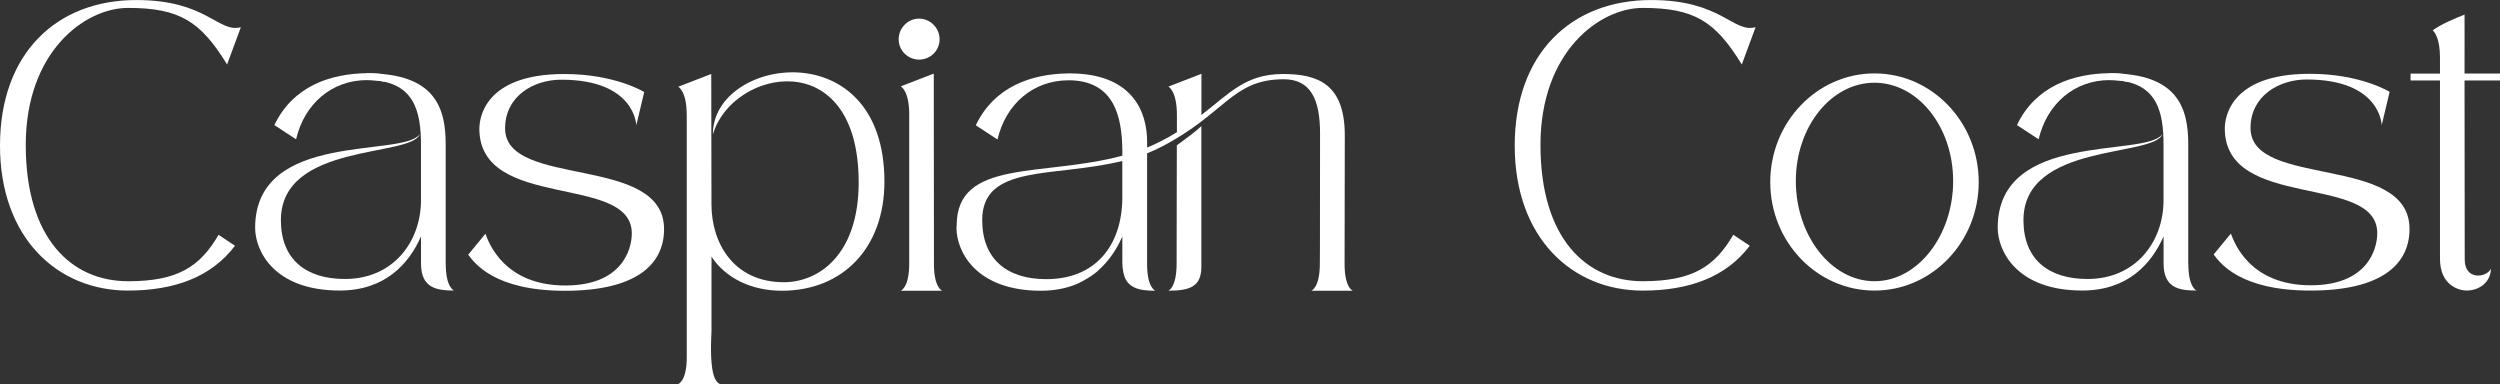
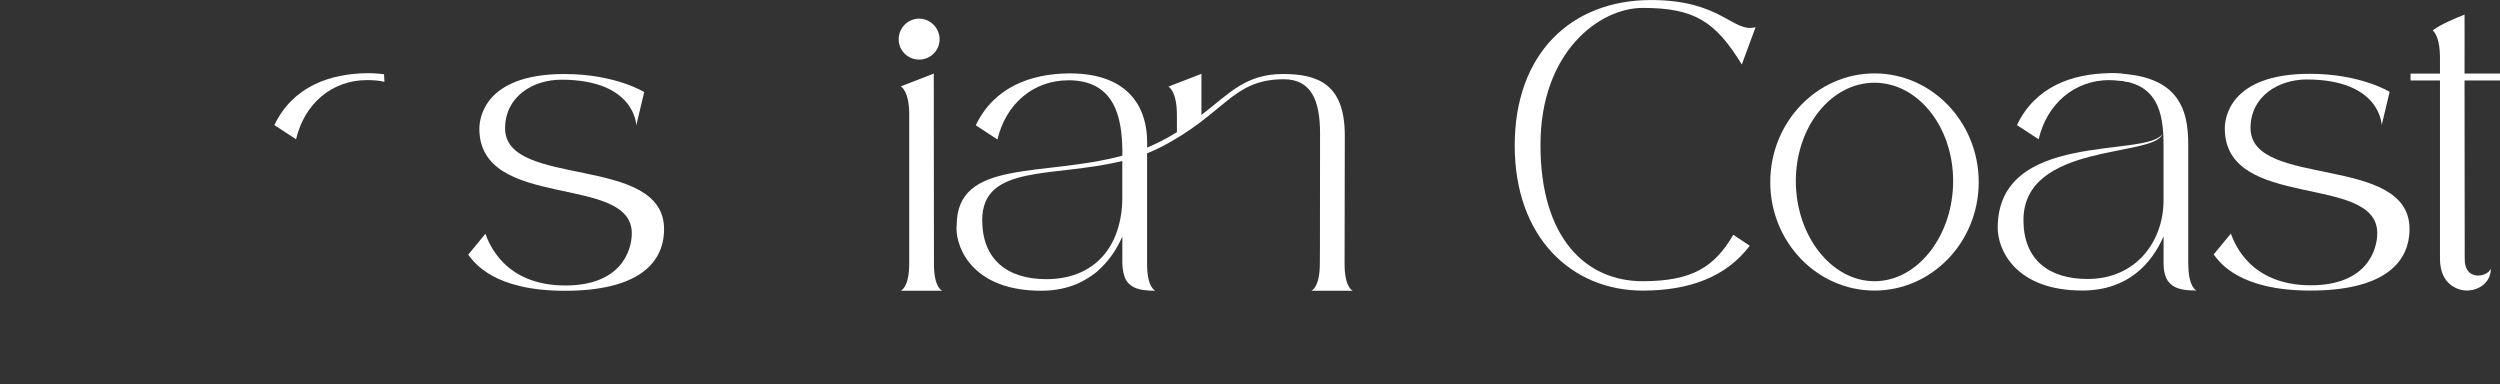
<svg xmlns="http://www.w3.org/2000/svg" id="_Слой_2" data-name="Слой 2" viewBox="0 0 695.11 106.77">
  <rect x="0" y="0" width="695.11" height="106.77" fill="#333333" stroke="none" />
  <defs>
    <style> .cls-1, .cls-2 { fill: #fff; } .cls-2 { fill-rule: evenodd; } </style>
  </defs>
  <g id="_Слой_1-2" data-name="Слой 1">
    <g>
      <path class="cls-1" d="m486.5,68.32l-4.57-3.04c-5.19,8.91-11.39,12.91-25.2,12.91-15.67,0-28.41-11.84-28.41-37.88s16.52-38.11,28.41-38.11c14.43,0,20.24,3.78,27.57,15.73l3.83-10.37c-6.31,1.69-9.41-7.55-29.03-7.55-22.21,0-37.94,14.82-37.94,40.48s15.96,40.31,35.57,40.31c13.08,0,23.23-3.83,29.77-12.46" />
      <path class="cls-1" d="m521.19,20.41c-16.01,0-28.98,13.59-28.98,30.22s12.97,30.16,28.98,30.16,28.98-13.53,28.98-30.16-12.97-30.22-28.98-30.22m0,57.78c-12.06,0-21.87-12.74-21.87-27.85s9.81-27.34,21.87-27.34,21.87,12.23,21.87,27.34-9.81,27.85-21.87,27.85Z" />
      <path class="cls-1" d="m608.43,73.34v-32.98c.05-10.32-2.88-19.96-21.82-19.96h-.13v1.86h.08c13.42,0,15,9.02,15,18.15v15.28c0,11.33-7.55,21.88-21.14,21.88-10.88,0-17.81-5.47-17.81-16.35,0-21.65,36.25-17.42,38.62-23.9-4.79,6.6-45.78-1.13-45.78,26.04,0,6.15,5.02,17.42,23.51,17.42,12.69,0,19.28-7.5,22.61-15.05v7.55c0,6.82,4.34,7.5,9.19,7.5,0,0-2.31-.73-2.31-7.44" />
      <path class="cls-1" d="m591.29,20.63l.11,2.12c-1.37-.35-3.09-.48-4.84-.48-9.81,0-17.42,6.6-19.73,16.46l-6.03-3.95c5.13-10.77,15.5-14.32,25.82-14.43,1.65-.01,3.26.11,4.68.28" />
      <path class="cls-1" d="m625.74,35.63c0-8.91,7.84-13.53,15.62-13.53,20.58,0,20.86,12.68,20.86,12.68l2.2-9.24s-8-5.02-22.21-5.02c-22.66,0-23.62,12.8-23.62,15.16,0,23,42.39,12.4,42.39,29.15,0,4.57-2.82,14.49-18.49,14.49-16.86,0-21.25-11.73-22.21-14.38l-4.79,5.81c1.75,2.31,7.21,10.04,26.89,10.04s27.57-7.22,27.57-17.14c0-20.92-44.2-11.22-44.2-28.02" />
      <path class="cls-2" d="m685.25,4.06c-2.49.96-6.76,2.78-8.85,4.38.66.61,2.02,2.48,2.02,7.57v4.45h-8.18v1.92h8.18v49.55c0,7.67,5.58,8.85,7.39,8.85,3.66,0,6.76-2.42,6.76-6.09-.96,2.42-7.38,3.55-7.27-2.71l-.05-49.61h9.86v-1.92h-9.86c0-5.36.03-14.67,0-16.41" />
-       <path class="cls-2" d="m35.57,78.19c-15.67,0-28.41-11.84-28.41-37.88S23.68,2.2,35.57,2.2c14.43,0,20.24,3.78,27.57,15.73l3.83-10.37c-6.31,1.69-9.41-7.55-29.03-7.55C15.73,0,0,14.82,0,40.48s15.96,40.31,35.57,40.31c13.08,0,23.23-3.83,29.77-12.46l-4.57-3.04c-5.19,8.91-11.39,12.91-25.2,12.91" />
      <path class="cls-2" d="m133.28,35.74c0,23,42.39,12.4,42.39,29.15,0,4.57-2.82,14.49-18.49,14.49-16.86,0-21.25-11.73-22.21-14.38l-4.79,5.81c1.75,2.31,7.22,10.04,26.89,10.04s27.57-7.21,27.57-17.14c0-20.92-44.2-11.22-44.2-28.02,0-8.91,7.84-13.53,15.62-13.53,20.58,0,20.86,12.68,20.86,12.68l2.2-9.24s-8-5.02-22.21-5.02c-22.66,0-23.62,12.8-23.62,15.16" />
-       <path class="cls-2" d="m190.95,31.96v67.37c0,6.71-2.37,7.44-2.37,7.44h11.56s-.32-.1-.73-.57c-.48-.49-.86-1.32-1.14-2.5-.58-2.45-.73-6.39-.44-11.83v-20.5c3.78,5.75,10.82,9.47,19.56,9.47,16.91,0,28.52-11.89,28.52-30.33,0-42-47.86-34.56-47.69-13.13,5.3-18.27,40.53-25.37,40.53,13.3,0,20.29-11.22,27.79-20.8,27.79-13.92,0-20.13-10.82-20.13-21.65l-.06-36.25-9.19,3.55s2.37,1.13,2.37,7.84" />
      <path class="cls-2" d="m252.8,31.85v41.49c0,6.71-2.37,7.5-2.37,7.5h11.56s-2.31-.73-2.31-7.44l-.05-52.94-9.19,3.55s2.37,1.13,2.37,7.83" />
      <path class="cls-2" d="m255.56,16.57c3.16,0,5.69-2.54,5.69-5.64s-2.54-5.75-5.69-5.75-5.69,2.59-5.69,5.75,2.59,5.64,5.69,5.64" />
      <path class="cls-2" d="m273.09,61.22c0-15.73,19.96-11.78,38.96-16.46v10.54c-.17,12.91-7.39,22.32-21.14,22.32-10.88,0-17.81-5.53-17.81-16.4m23.96-38.9c13.02,0,14.88,10.54,15,19.45v1.52c-22.16,5.98-46.06.79-46.06,19.39,0,.23-.06.45-.06.68,0,6.2,5.02,17.48,23.51,17.48,3.99,0,7.38-.75,10.26-2.01,1.72-.82,3.22-1.71,4.53-2.69.34-.25.66-.51.97-.77l-.08.03c.73-.63,1.42-1.3,2.05-2,2.12-2.32,3.71-4.97,4.88-7.62v6.94h-.02c.03,2.2.38,3.91,1.04,5.13.56.95,1.34,1.6,2.25,2.05,1.63.79,3.72.94,5.92.94,0,0-2.31-.73-2.31-7.44v-30.78c1.3-.51,2.59-1.07,3.89-1.75,17.87-9.19,19.68-18.83,34.11-18.83,7.61,0,10.09,5.81,10.09,15.05,0,36.25-.06,36.25-.06,36.25,0,6.71-2.37,7.5-2.37,7.5h11.56s-2.31-.73-2.31-7.44l.06-35.74c0-14.21-7.39-17.08-17.14-17.08-10.43,0-14.83,5.3-22.72,11.39v-11.44l-9.19,3.55s2.37,1.13,2.37,7.89v4.79c-1.35.85-2.76,1.63-4.28,2.42-1.35.68-2.65,1.3-4,1.86v-1.63c0-8.51-4.23-19.11-21.82-19-10.31.11-20.69,3.66-25.82,14.43l6.03,3.95c2.31-9.87,9.92-16.46,19.73-16.46Z" />
-       <path class="cls-2" d="m334.03,35.06c-1.86,1.75-3.27,2.7-6.82,5.35l-.06,32.92c0,6.71-2.31,7.5-2.31,7.5,6.09,0,9.19-1.19,9.19-6.65v-39.12Z" />
-       <path class="cls-1" d="m123.92,73.34v-32.98c.05-10.32-2.88-19.96-21.82-19.96h-.13v1.86h.08c13.42,0,15,9.02,15,18.15v15.28c0,11.33-7.55,21.88-21.14,21.88-10.88,0-17.81-5.47-17.81-16.35,0-21.65,36.25-17.42,38.62-23.9-4.79,6.6-45.78-1.13-45.78,26.04,0,6.15,5.02,17.42,23.51,17.42,12.69,0,19.28-7.5,22.61-15.05v7.55c0,6.82,4.34,7.5,9.19,7.5,0,0-2.31-.73-2.31-7.44" />
      <path class="cls-1" d="m106.78,20.63l.11,2.12c-1.37-.35-3.09-.48-4.84-.48-9.81,0-17.42,6.6-19.73,16.46l-6.03-3.95c5.13-10.77,15.5-14.32,25.82-14.43,1.65-.01,3.26.11,4.68.28" />
    </g>
  </g>
</svg>